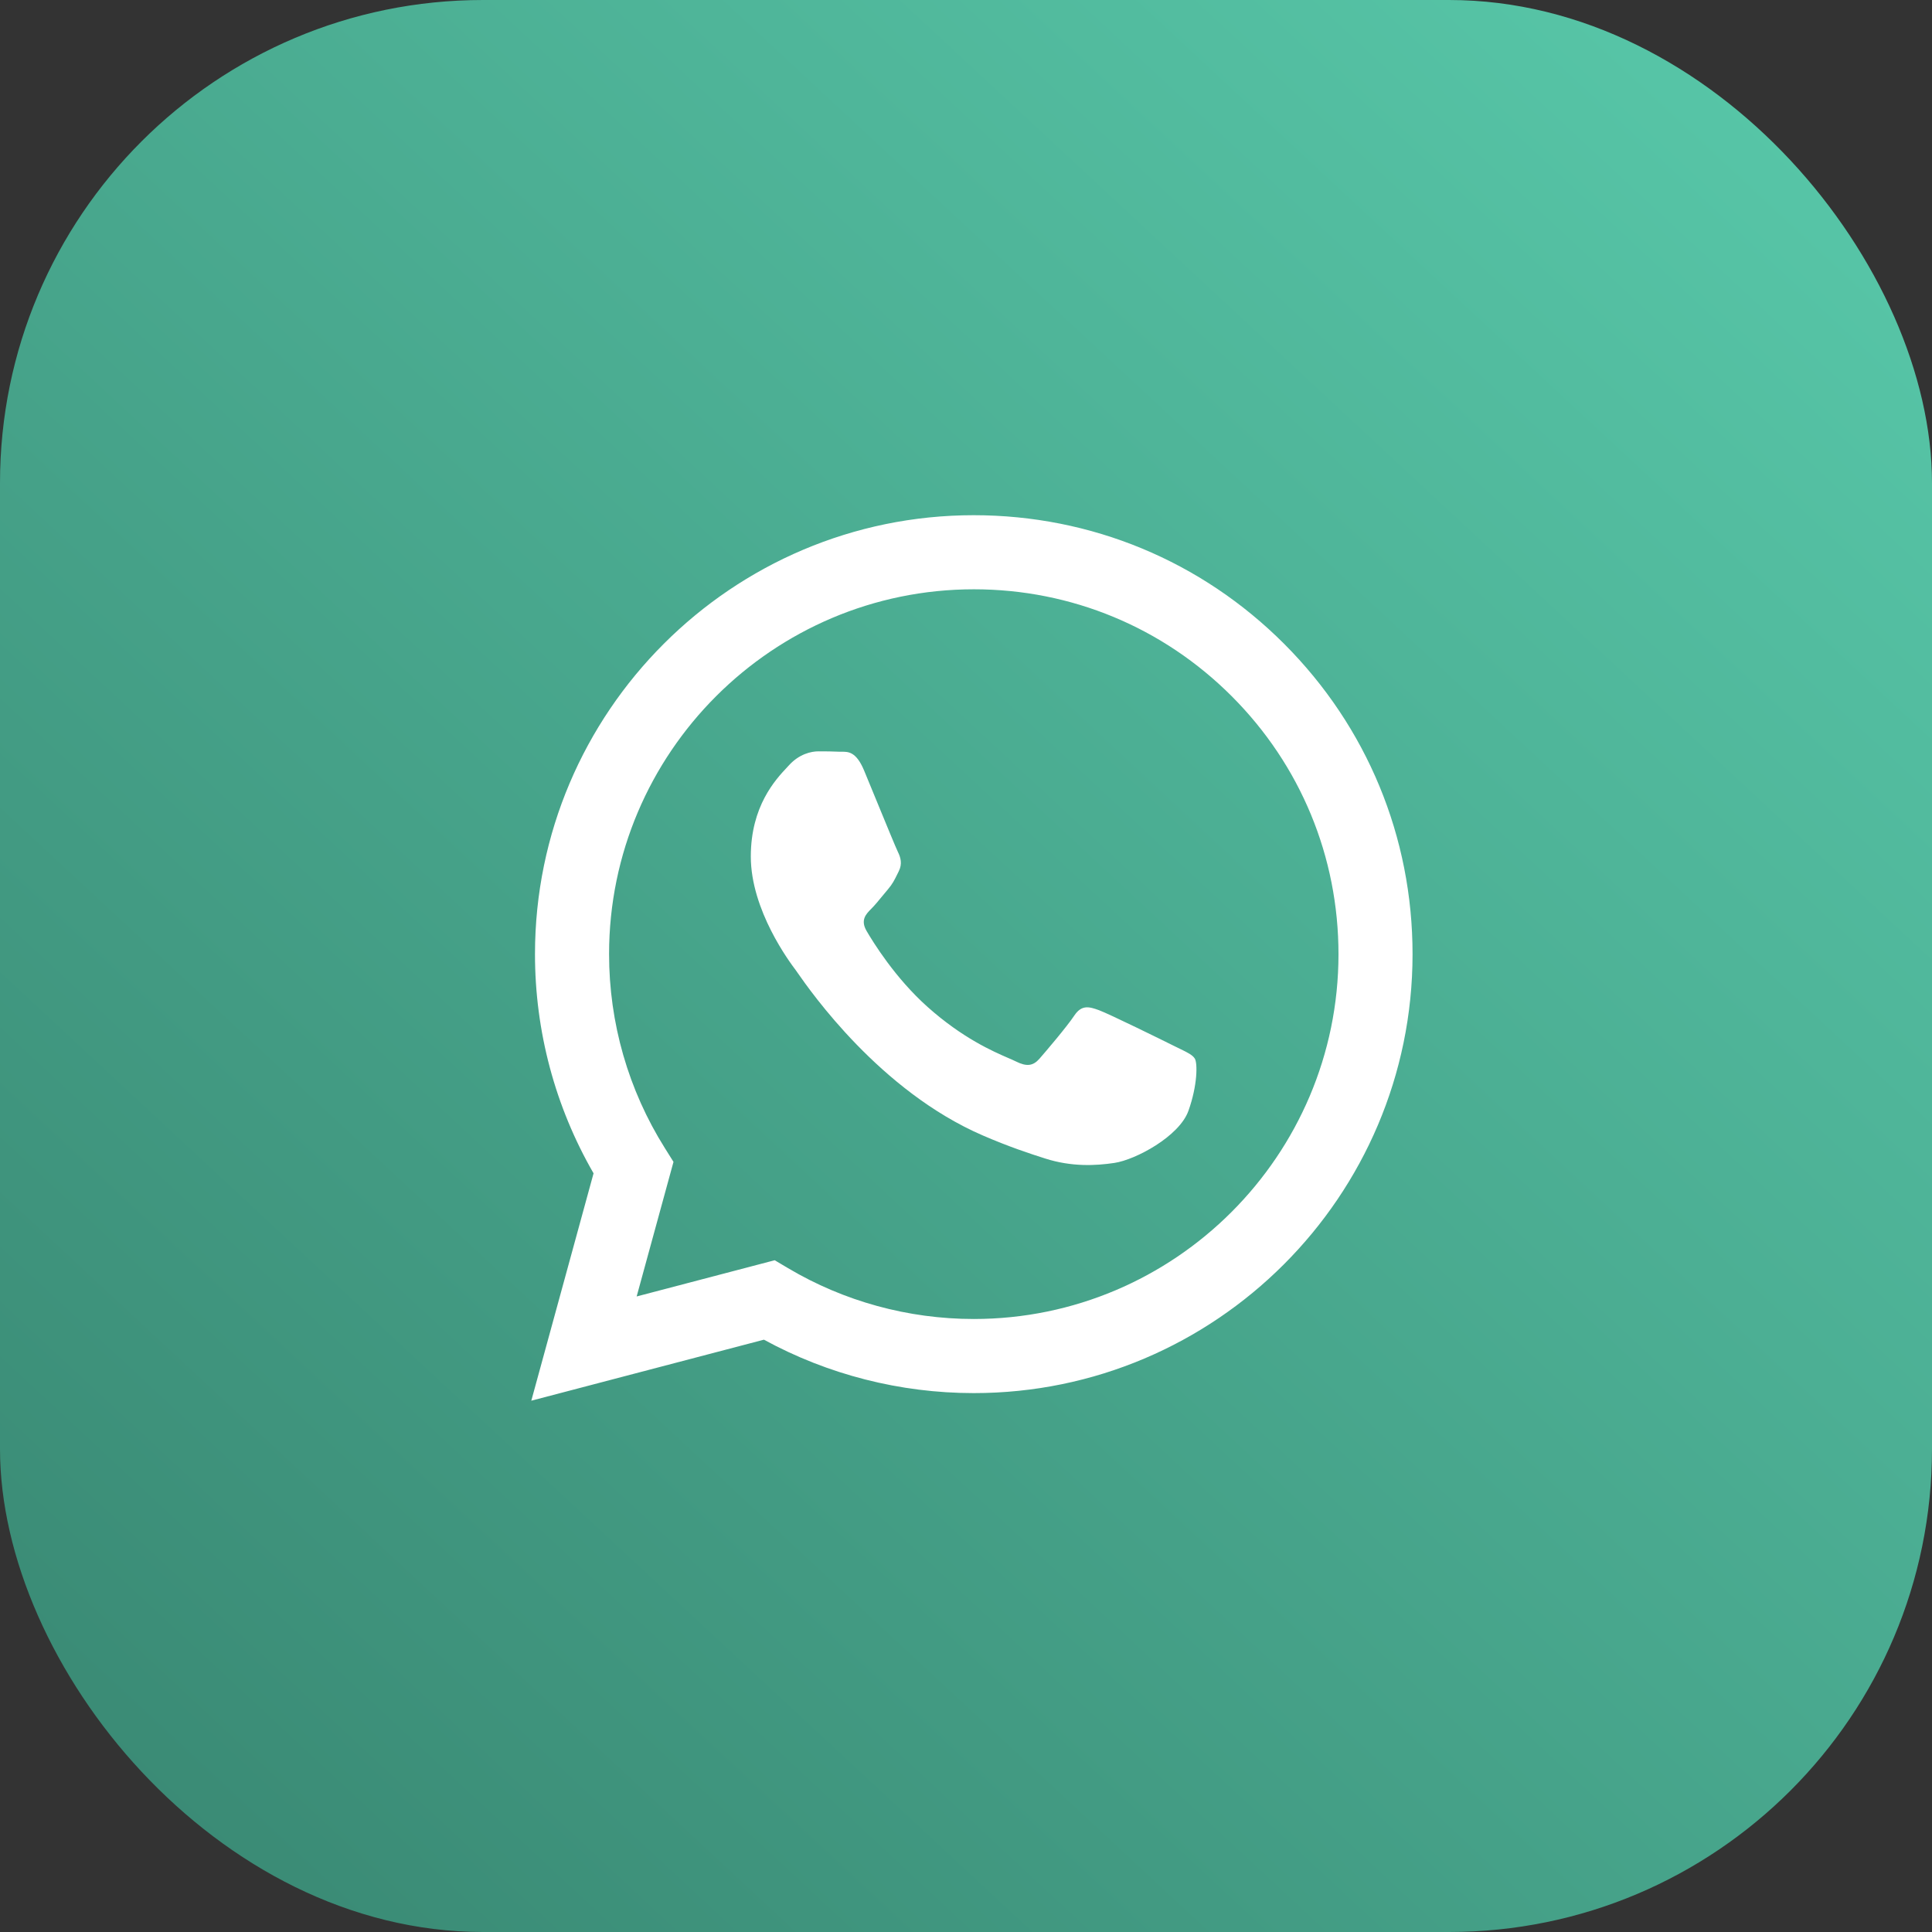
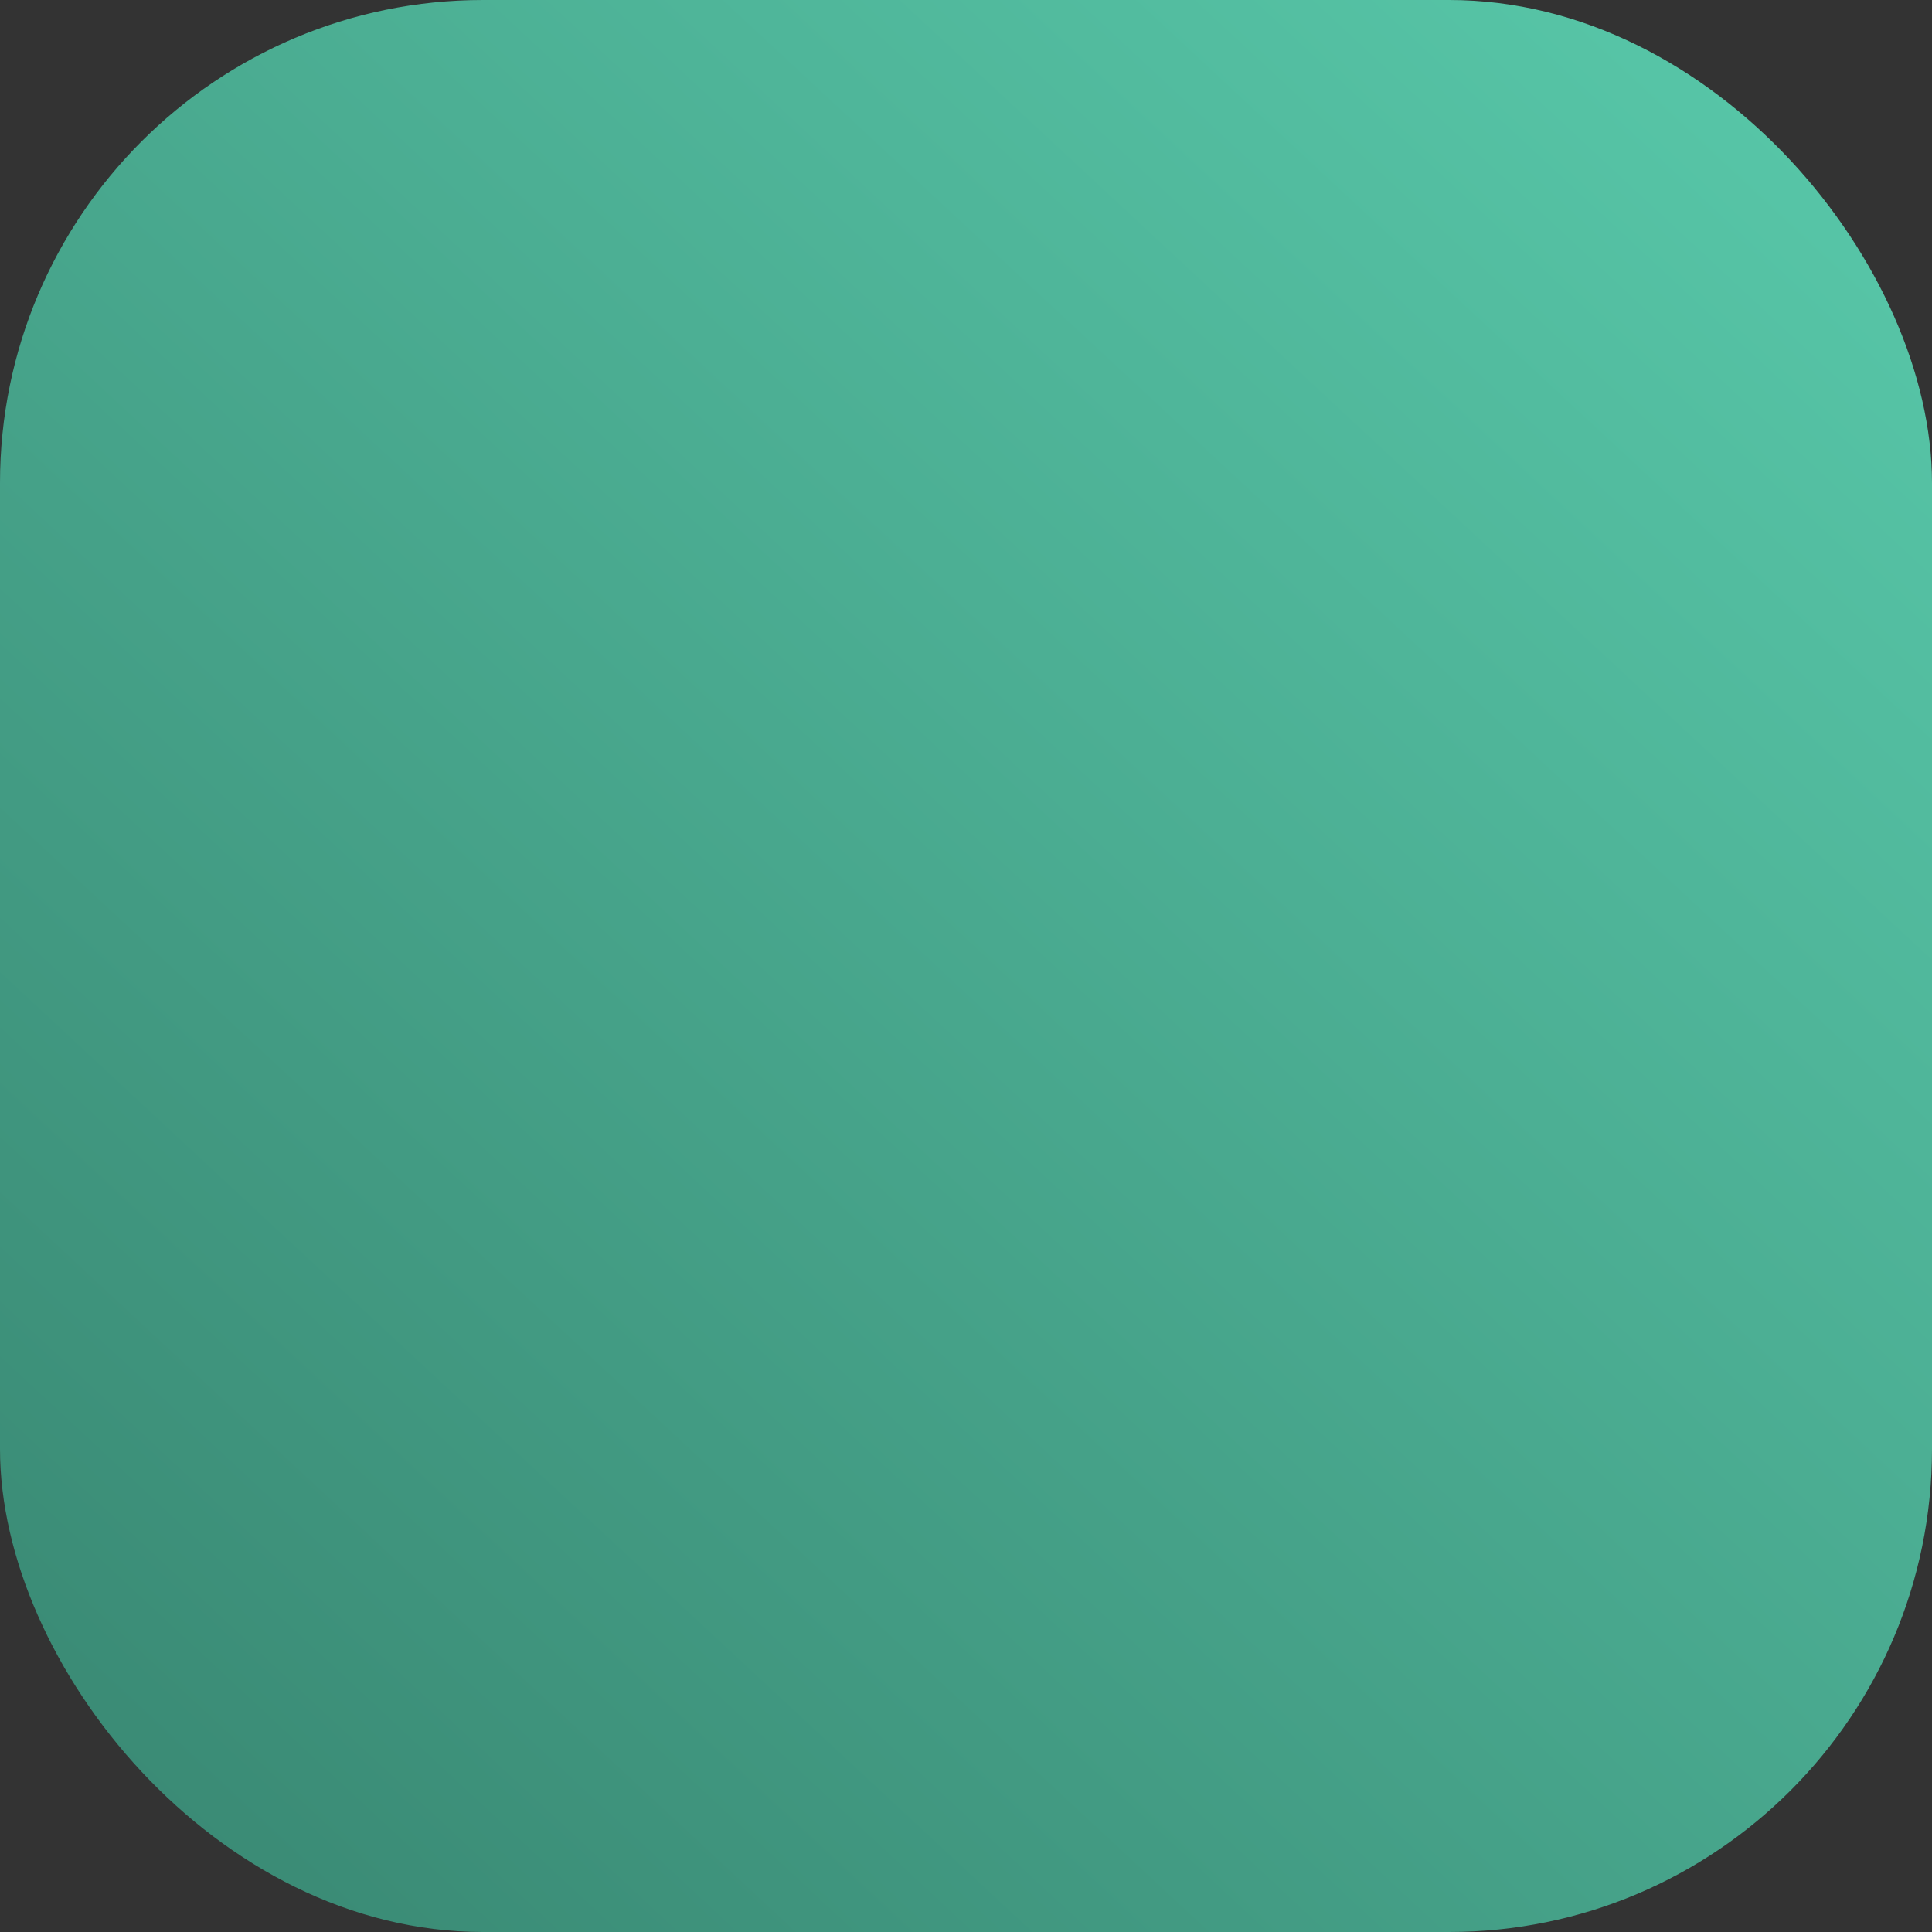
<svg xmlns="http://www.w3.org/2000/svg" width="120" height="120" viewBox="0 0 120 120" fill="none">
  <rect x="0" y="0" width="120" height="120" fill="#333333" stroke="none" />
  <rect width="120" height="120" rx="30" fill="url(#paint0_linear_2199_5126)" />
-   <path fill-rule="evenodd" clip-rule="evenodd" d="M60.483 32C67.774 32.003 74.617 34.841 79.763 39.993C84.909 45.145 87.741 51.992 87.736 59.275C87.73 74.301 75.503 86.528 60.482 86.528H60.471C55.911 86.526 51.428 85.382 47.448 83.21L33 87L36.867 72.877C34.482 68.745 33.227 64.056 33.229 59.252C33.235 44.225 45.462 32 60.483 32ZM60.475 81.925H60.484C72.969 81.925 83.131 71.763 83.136 59.271C83.137 53.218 80.784 47.527 76.507 43.246C72.23 38.964 66.543 36.604 60.492 36.602C47.998 36.602 37.835 46.763 37.831 59.253C37.829 63.534 39.027 67.701 41.294 71.308L41.832 72.166L39.544 80.525L48.118 78.276L48.946 78.767C52.423 80.831 56.41 81.923 60.475 81.925ZM68.255 62.743C68.88 62.971 72.227 64.618 72.909 64.959C73.04 65.025 73.163 65.084 73.278 65.139C73.754 65.37 74.076 65.526 74.214 65.755C74.384 66.039 74.384 67.403 73.816 68.994C73.249 70.584 70.529 72.036 69.22 72.231C68.046 72.407 66.562 72.48 64.93 71.961C63.941 71.647 62.673 71.229 61.048 70.527C54.661 67.769 50.346 61.578 49.533 60.412C49.477 60.331 49.437 60.274 49.415 60.244L49.412 60.241C49.062 59.775 46.634 56.544 46.634 53.2C46.634 50.065 48.173 48.421 48.883 47.664C48.932 47.611 48.977 47.563 49.017 47.519C49.642 46.837 50.38 46.667 50.834 46.667C51.287 46.667 51.742 46.671 52.139 46.691C52.188 46.693 52.239 46.693 52.291 46.692C52.688 46.69 53.183 46.687 53.671 47.859C53.859 48.312 54.136 48.984 54.426 49.692C55.012 51.117 55.657 52.688 55.771 52.916C55.941 53.257 56.054 53.654 55.827 54.109C55.793 54.178 55.761 54.243 55.73 54.305C55.56 54.652 55.434 54.907 55.146 55.245C55.033 55.377 54.916 55.519 54.799 55.662C54.564 55.948 54.329 56.234 54.125 56.438C53.784 56.777 53.429 57.145 53.827 57.827C54.224 58.508 55.591 60.738 57.615 62.544C59.791 64.486 61.682 65.306 62.641 65.722C62.828 65.803 62.98 65.869 63.092 65.925C63.772 66.266 64.169 66.209 64.567 65.754C64.964 65.3 66.269 63.767 66.723 63.084C67.177 62.402 67.631 62.516 68.255 62.743Z" fill="white" />
  <defs>
    <linearGradient id="paint0_linear_2199_5126" x1="-6.48201e-06" y1="120" x2="115.485" y2="-4.198" gradientUnits="userSpaceOnUse">
      <stop stop-color="#388671" />
      <stop offset="1" stop-color="#59CAAB" />
    </linearGradient>
  </defs>
</svg>